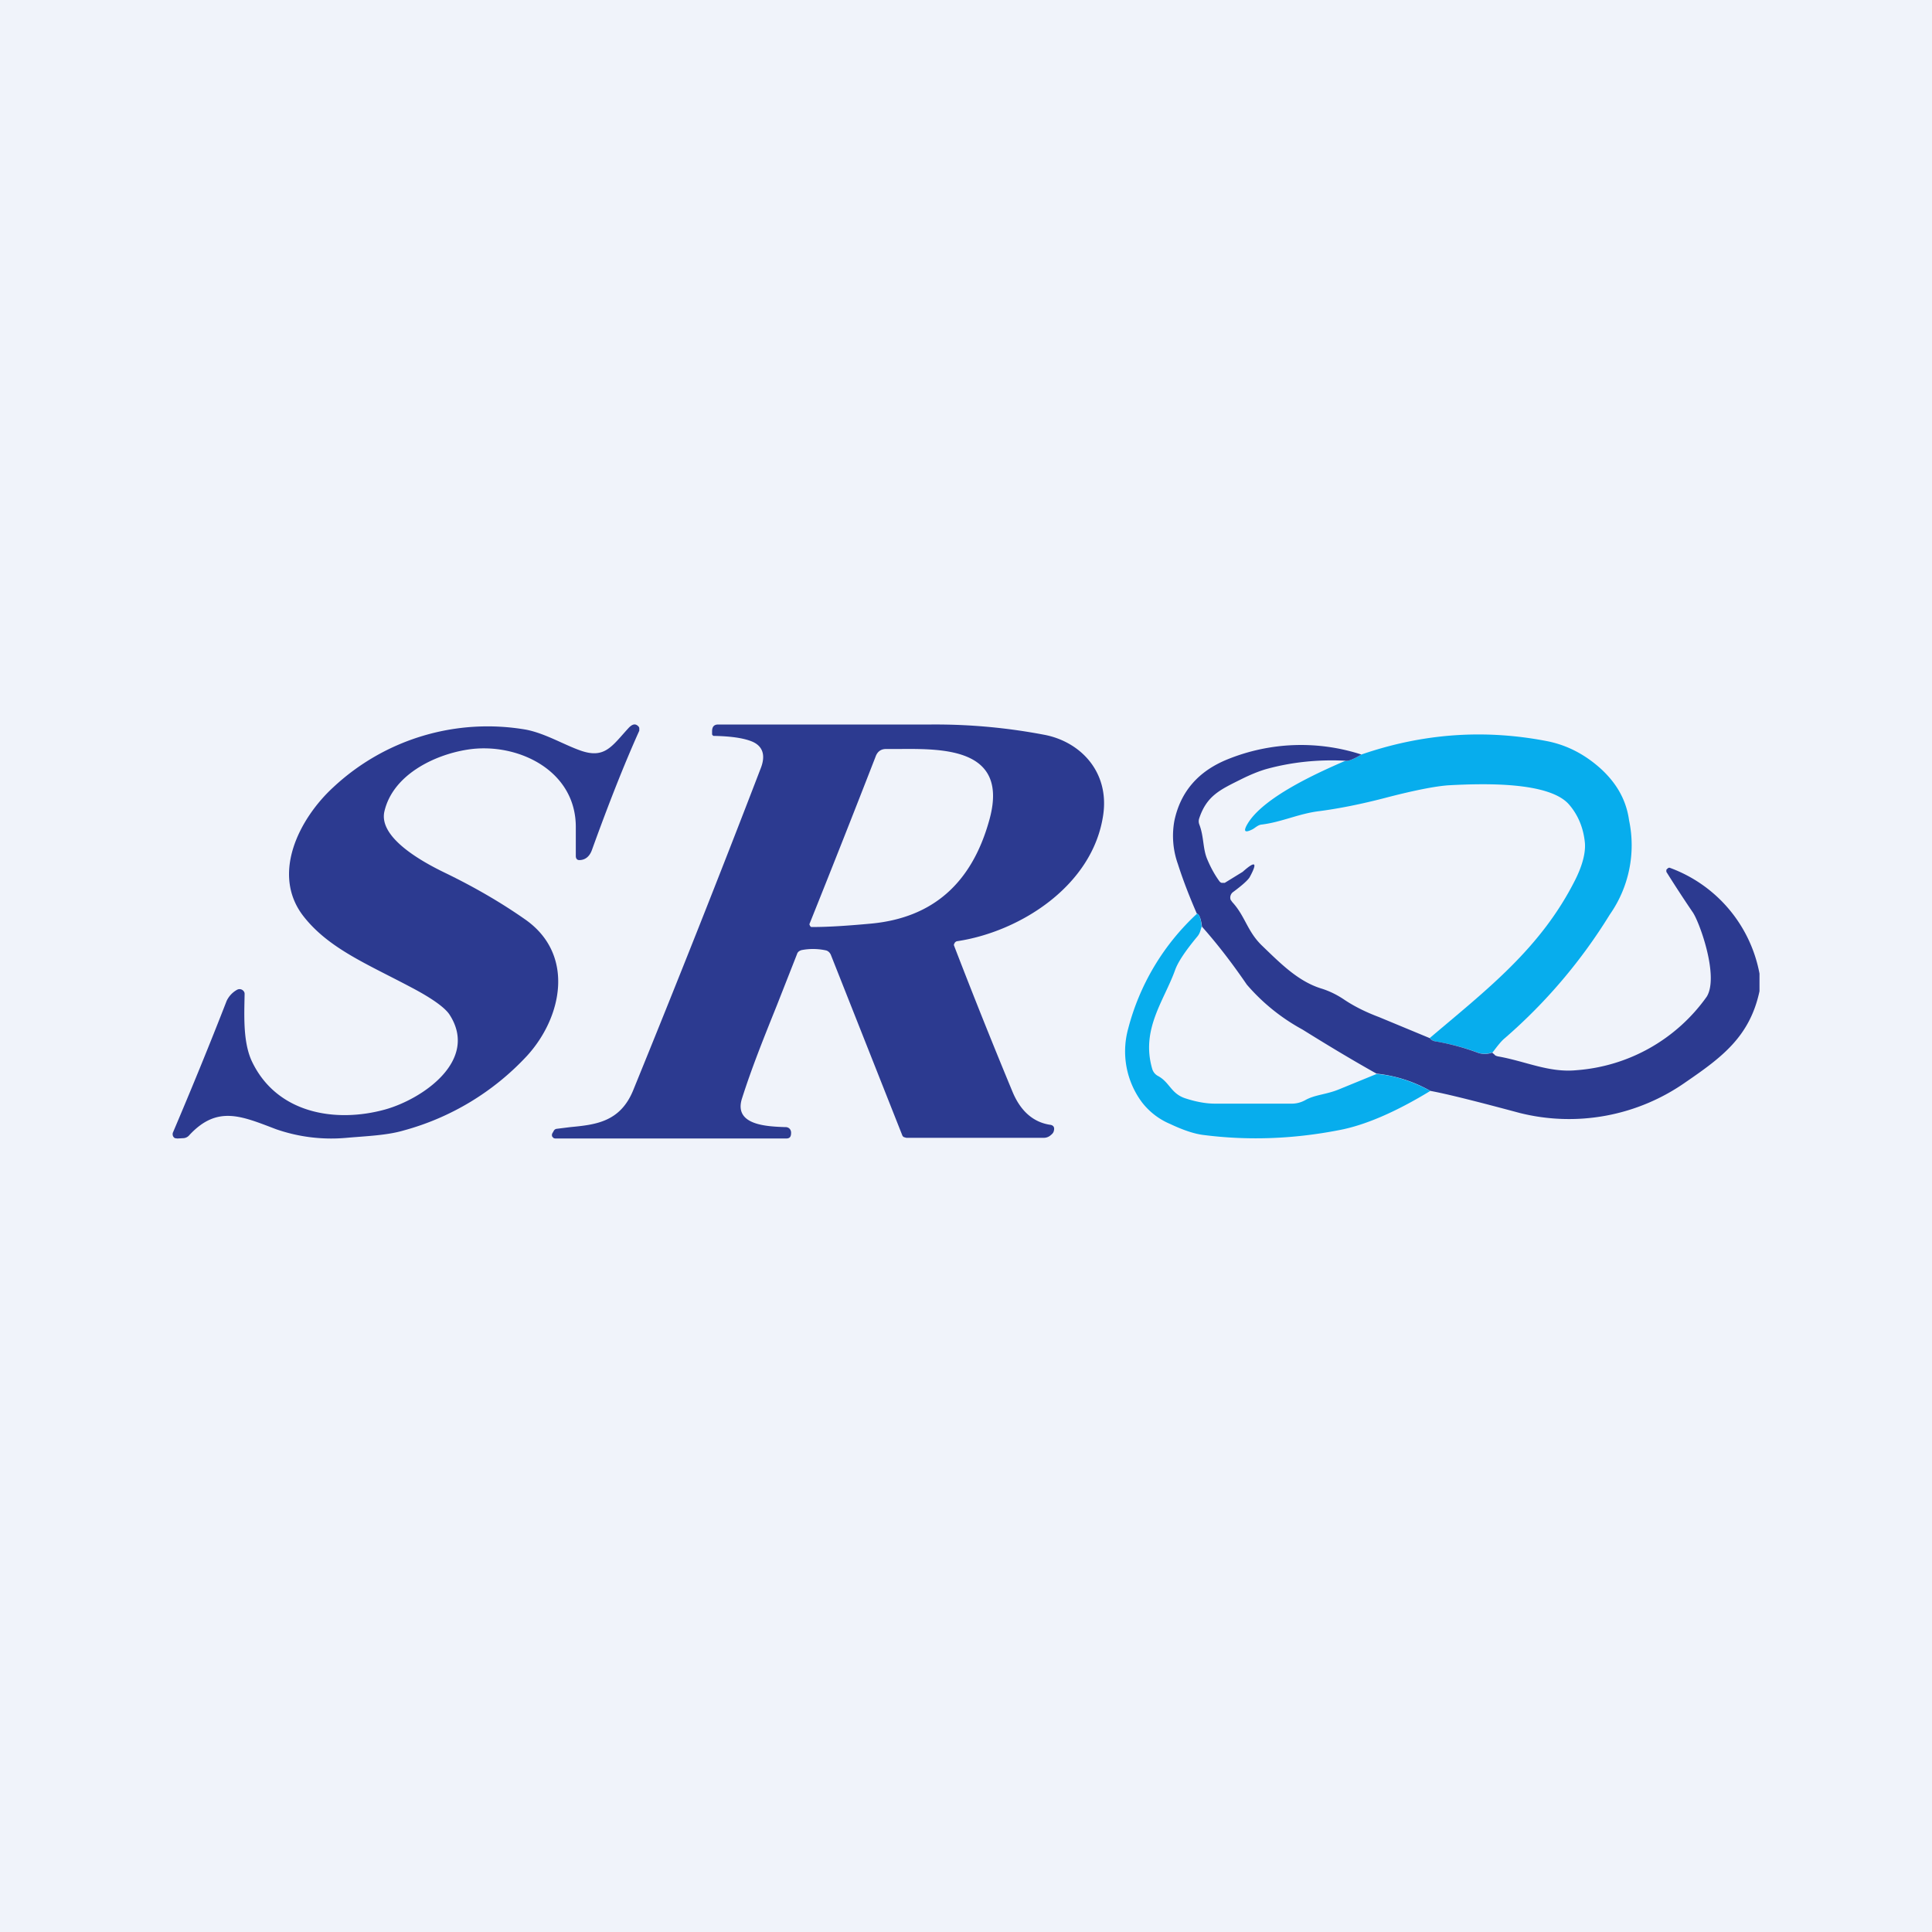
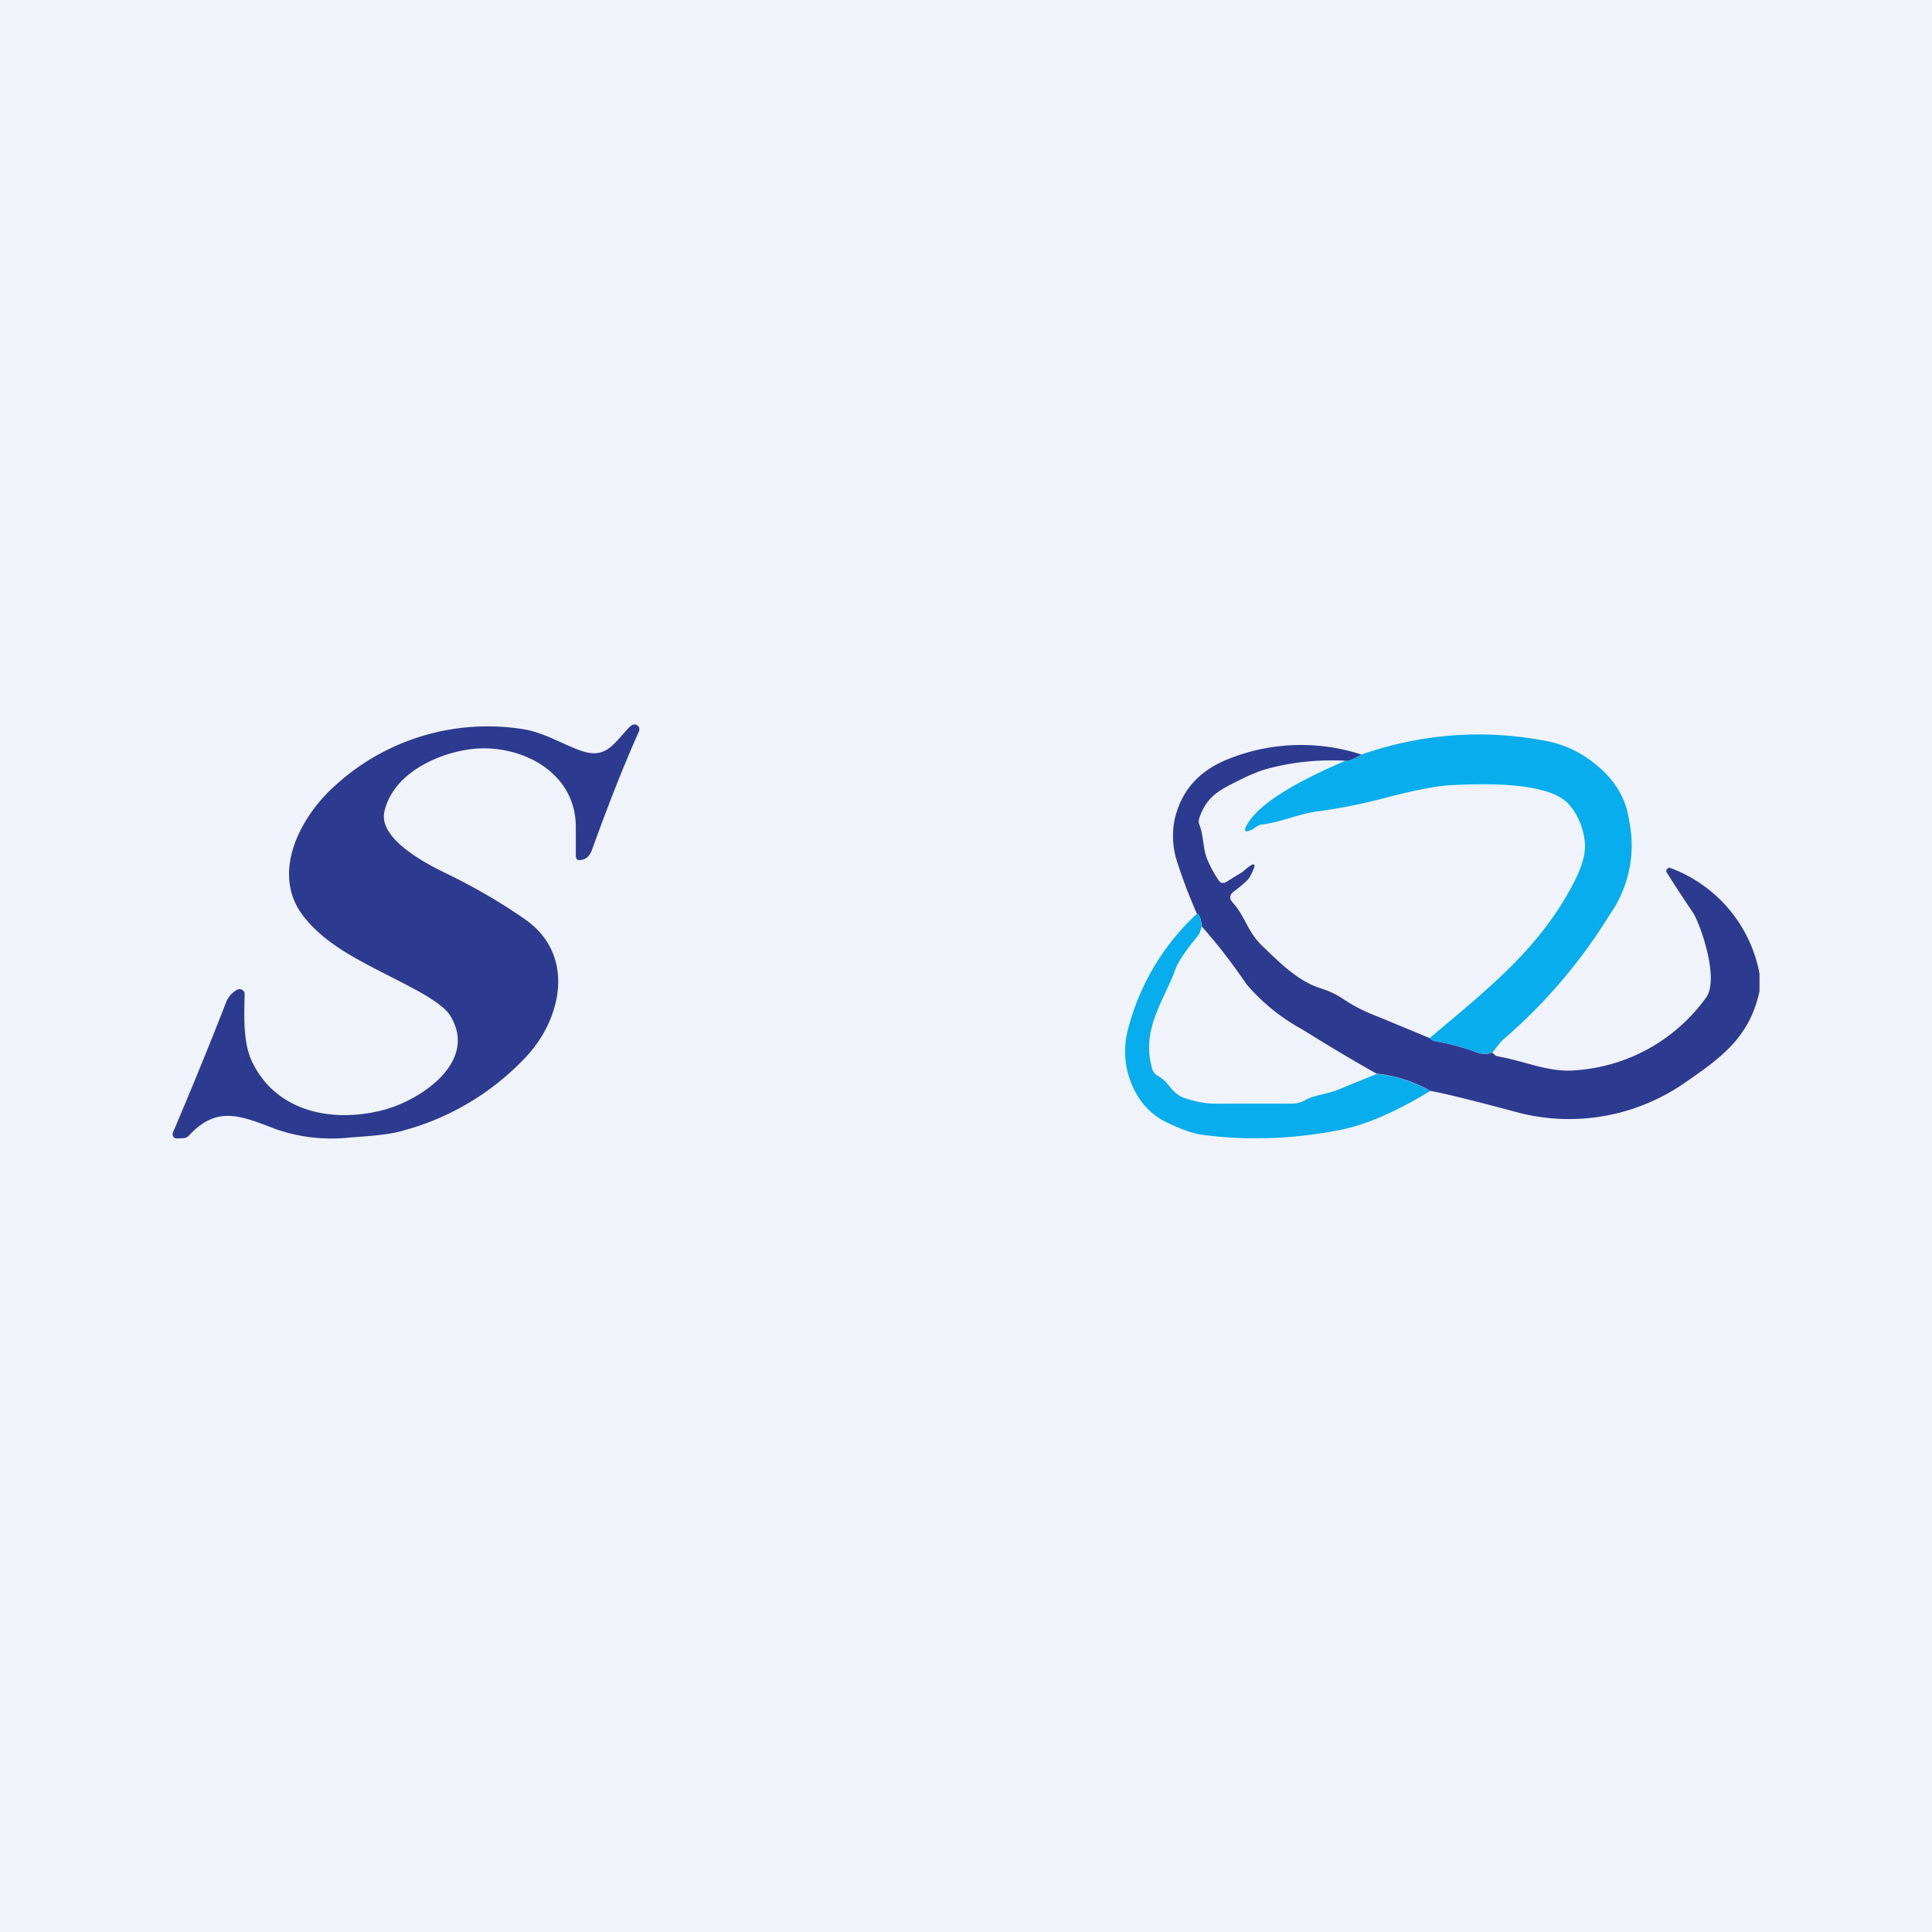
<svg xmlns="http://www.w3.org/2000/svg" width="56" height="56" viewBox="0 0 56 56">
  <path fill="#F0F3FA" d="M0 0h56v56H0z" />
  <path d="M11.14 23.53c-.16.75 1.08 1.44 1.74 1.76.87.42 1.66.88 2.37 1.38 1.42 1.02 1.04 2.83.02 3.94a7.59 7.59 0 0 1-3.58 2.16c-.48.14-1.07.16-1.64.21A4.87 4.87 0 0 1 8 32.73c-1-.38-1.7-.7-2.51.17a.24.24 0 0 1-.17.09l-.18.01-.07-.01a.13.13 0 0 1-.05-.05.14.14 0 0 1 0-.13c.54-1.27 1.06-2.54 1.55-3.8a.72.72 0 0 1 .3-.32.15.15 0 0 1 .2.05c.02.03.02.05.02.08-.01.6-.05 1.36.2 1.92.71 1.53 2.42 1.82 3.87 1.42 1.08-.3 2.73-1.42 1.87-2.75-.13-.2-.5-.47-1.11-.79-1.28-.68-2.4-1.13-3.13-2.07-.94-1.22-.11-2.83.87-3.73a6.55 6.55 0 0 1 5.59-1.67c.56.11 1.1.44 1.59.61.7.24.9-.14 1.39-.67.1-.1.18-.12.26-.05.02.02.04.04.04.07v.07c-.45 1-.9 2.15-1.37 3.45-.07.2-.2.3-.37.3-.06 0-.1-.04-.1-.12V24c.02-1.7-1.74-2.5-3.15-2.27-.95.15-2.16.73-2.4 1.8Z" fill="#2C3A90" />
-   <path fill-rule="evenodd" d="M29.35 31.65a177.06 177.06 0 0 1-1.7-4.25c0-.02 0-.04.02-.06 0-.02.02-.03.03-.04a.1.1 0 0 1 .05-.02c1.8-.27 3.94-1.6 4.23-3.68.17-1.24-.67-2.1-1.7-2.3A16.8 16.8 0 0 0 27 21L20.82 21c-.12 0-.18.06-.18.2v.07c0 .02 0 .03.02.04 0 .02.02.02.03.02.49.01.85.06 1.1.16.32.13.41.4.26.78-1.19 3.1-2.42 6.2-3.7 9.34-.38.92-1.1.99-1.82 1.06l-.4.05a.11.11 0 0 0-.08.06l-.04.07a.11.11 0 0 0 0 .1l.04.04.04.01h6.7c.1 0 .14-.05.14-.16a.17.17 0 0 0-.04-.12.16.16 0 0 0-.11-.05h-.03c-.51-.02-1.5-.05-1.24-.84.28-.88.63-1.75 1-2.67l.59-1.5c.02-.07.07-.1.13-.12.25-.05.5-.04.72.01.06.02.1.06.13.12l2.07 5.23c.01.03.03.05.05.06l.07.02h3.99a.3.3 0 0 0 .2-.08c.05-.04.07-.07.08-.1.04-.12 0-.19-.12-.2-.48-.08-.84-.4-1.07-.95Zm-3.28-9.94h-.39c-.15 0-.25.08-.3.22a475.44 475.44 0 0 1-1.92 4.86l.02.05.03.03h.04c.49 0 1.06-.04 1.71-.1 1.77-.17 2.9-1.16 3.41-2.98.6-2.1-1.3-2.09-2.6-2.08Z" fill="#2C3A90" />
  <path d="M43.26 30.5a.6.6 0 0 1-.4.02c-.4-.15-.81-.26-1.23-.33a.3.3 0 0 1-.19-.1c1.66-1.41 3.22-2.6 4.22-4.59.21-.42.3-.78.28-1.06-.04-.44-.2-.82-.46-1.12-.58-.67-2.5-.61-3.46-.56-.37.02-1 .14-1.88.37-.73.19-1.36.31-1.89.38-.6.07-1.1.32-1.68.39-.11.01-.19.1-.27.14-.22.11-.27.06-.14-.16.45-.76 1.98-1.46 2.84-1.83.07.02.23-.04.46-.18 1.8-.62 3.6-.74 5.42-.38.57.12 1.08.39 1.54.81.45.42.72.9.8 1.48a3.5 3.5 0 0 1-.56 2.73 15.46 15.46 0 0 1-3.04 3.58c-.1.08-.21.22-.36.42Z" fill="#07ADED" />
  <path d="M39.46 21.87c-.23.14-.39.2-.46.18-.8-.04-1.56.04-2.29.24-.21.06-.46.16-.74.3-.6.3-.99.47-1.21 1.13a.26.26 0 0 0 0 .17c.14.36.1.7.23 1.01.1.24.22.46.36.65.02.02.04.04.07.04h.08l.52-.32c.37-.33.44-.28.2.16-.05.08-.2.22-.47.42a.2.2 0 0 0-.08.23l.05.07c.37.4.43.84.85 1.25.54.52 1.05 1.04 1.72 1.25.23.07.46.18.68.33.27.18.6.35 1 .5l1.47.61c.04.05.1.09.2.1.4.07.81.18 1.21.33a.6.6 0 0 0 .4-.01l.07.06c.02.03.06.04.1.05.8.14 1.48.48 2.28.4a5.09 5.09 0 0 0 3.77-2.13c.36-.58-.2-2.14-.4-2.44a36.77 36.77 0 0 1-.77-1.18v-.06l.04-.04a.1.1 0 0 1 .05-.02A4.06 4.06 0 0 1 51 28.22v.51c-.28 1.31-1.08 1.91-2.13 2.63a5.88 5.88 0 0 1-4.82.9c-1.23-.33-2.1-.55-2.59-.64a4.02 4.02 0 0 0-1.56-.5c-.75-.42-1.46-.85-2.15-1.28a5.75 5.75 0 0 1-1.61-1.3c-.39-.57-.82-1.14-1.3-1.68-.03-.24-.08-.36-.15-.38-.2-.46-.39-.94-.55-1.44a2.43 2.43 0 0 1-.1-1.25c.18-.85.7-1.44 1.54-1.78a5.67 5.67 0 0 1 3.88-.14Z" fill="#2C3A90" />
  <path d="m34.83 26.86-.04.13a.45.45 0 0 1-.08.15c-.35.42-.57.75-.65.98-.32.89-1 1.72-.66 2.87.03.09.09.16.17.2.33.18.37.5.77.64.3.1.6.16.88.16h2.22c.15 0 .28-.04.39-.1.28-.16.6-.16.97-.31l1.1-.45c.5.04 1.02.2 1.56.49-1 .61-1.9 1-2.66 1.14-1.34.26-2.64.3-3.9.14-.27-.03-.6-.14-.98-.32a2.02 2.02 0 0 1-.82-.63 2.47 2.47 0 0 1-.4-2.13 6.9 6.9 0 0 1 2-3.34c.06.02.11.14.13.38Z" fill="#07ADED" />
</svg>